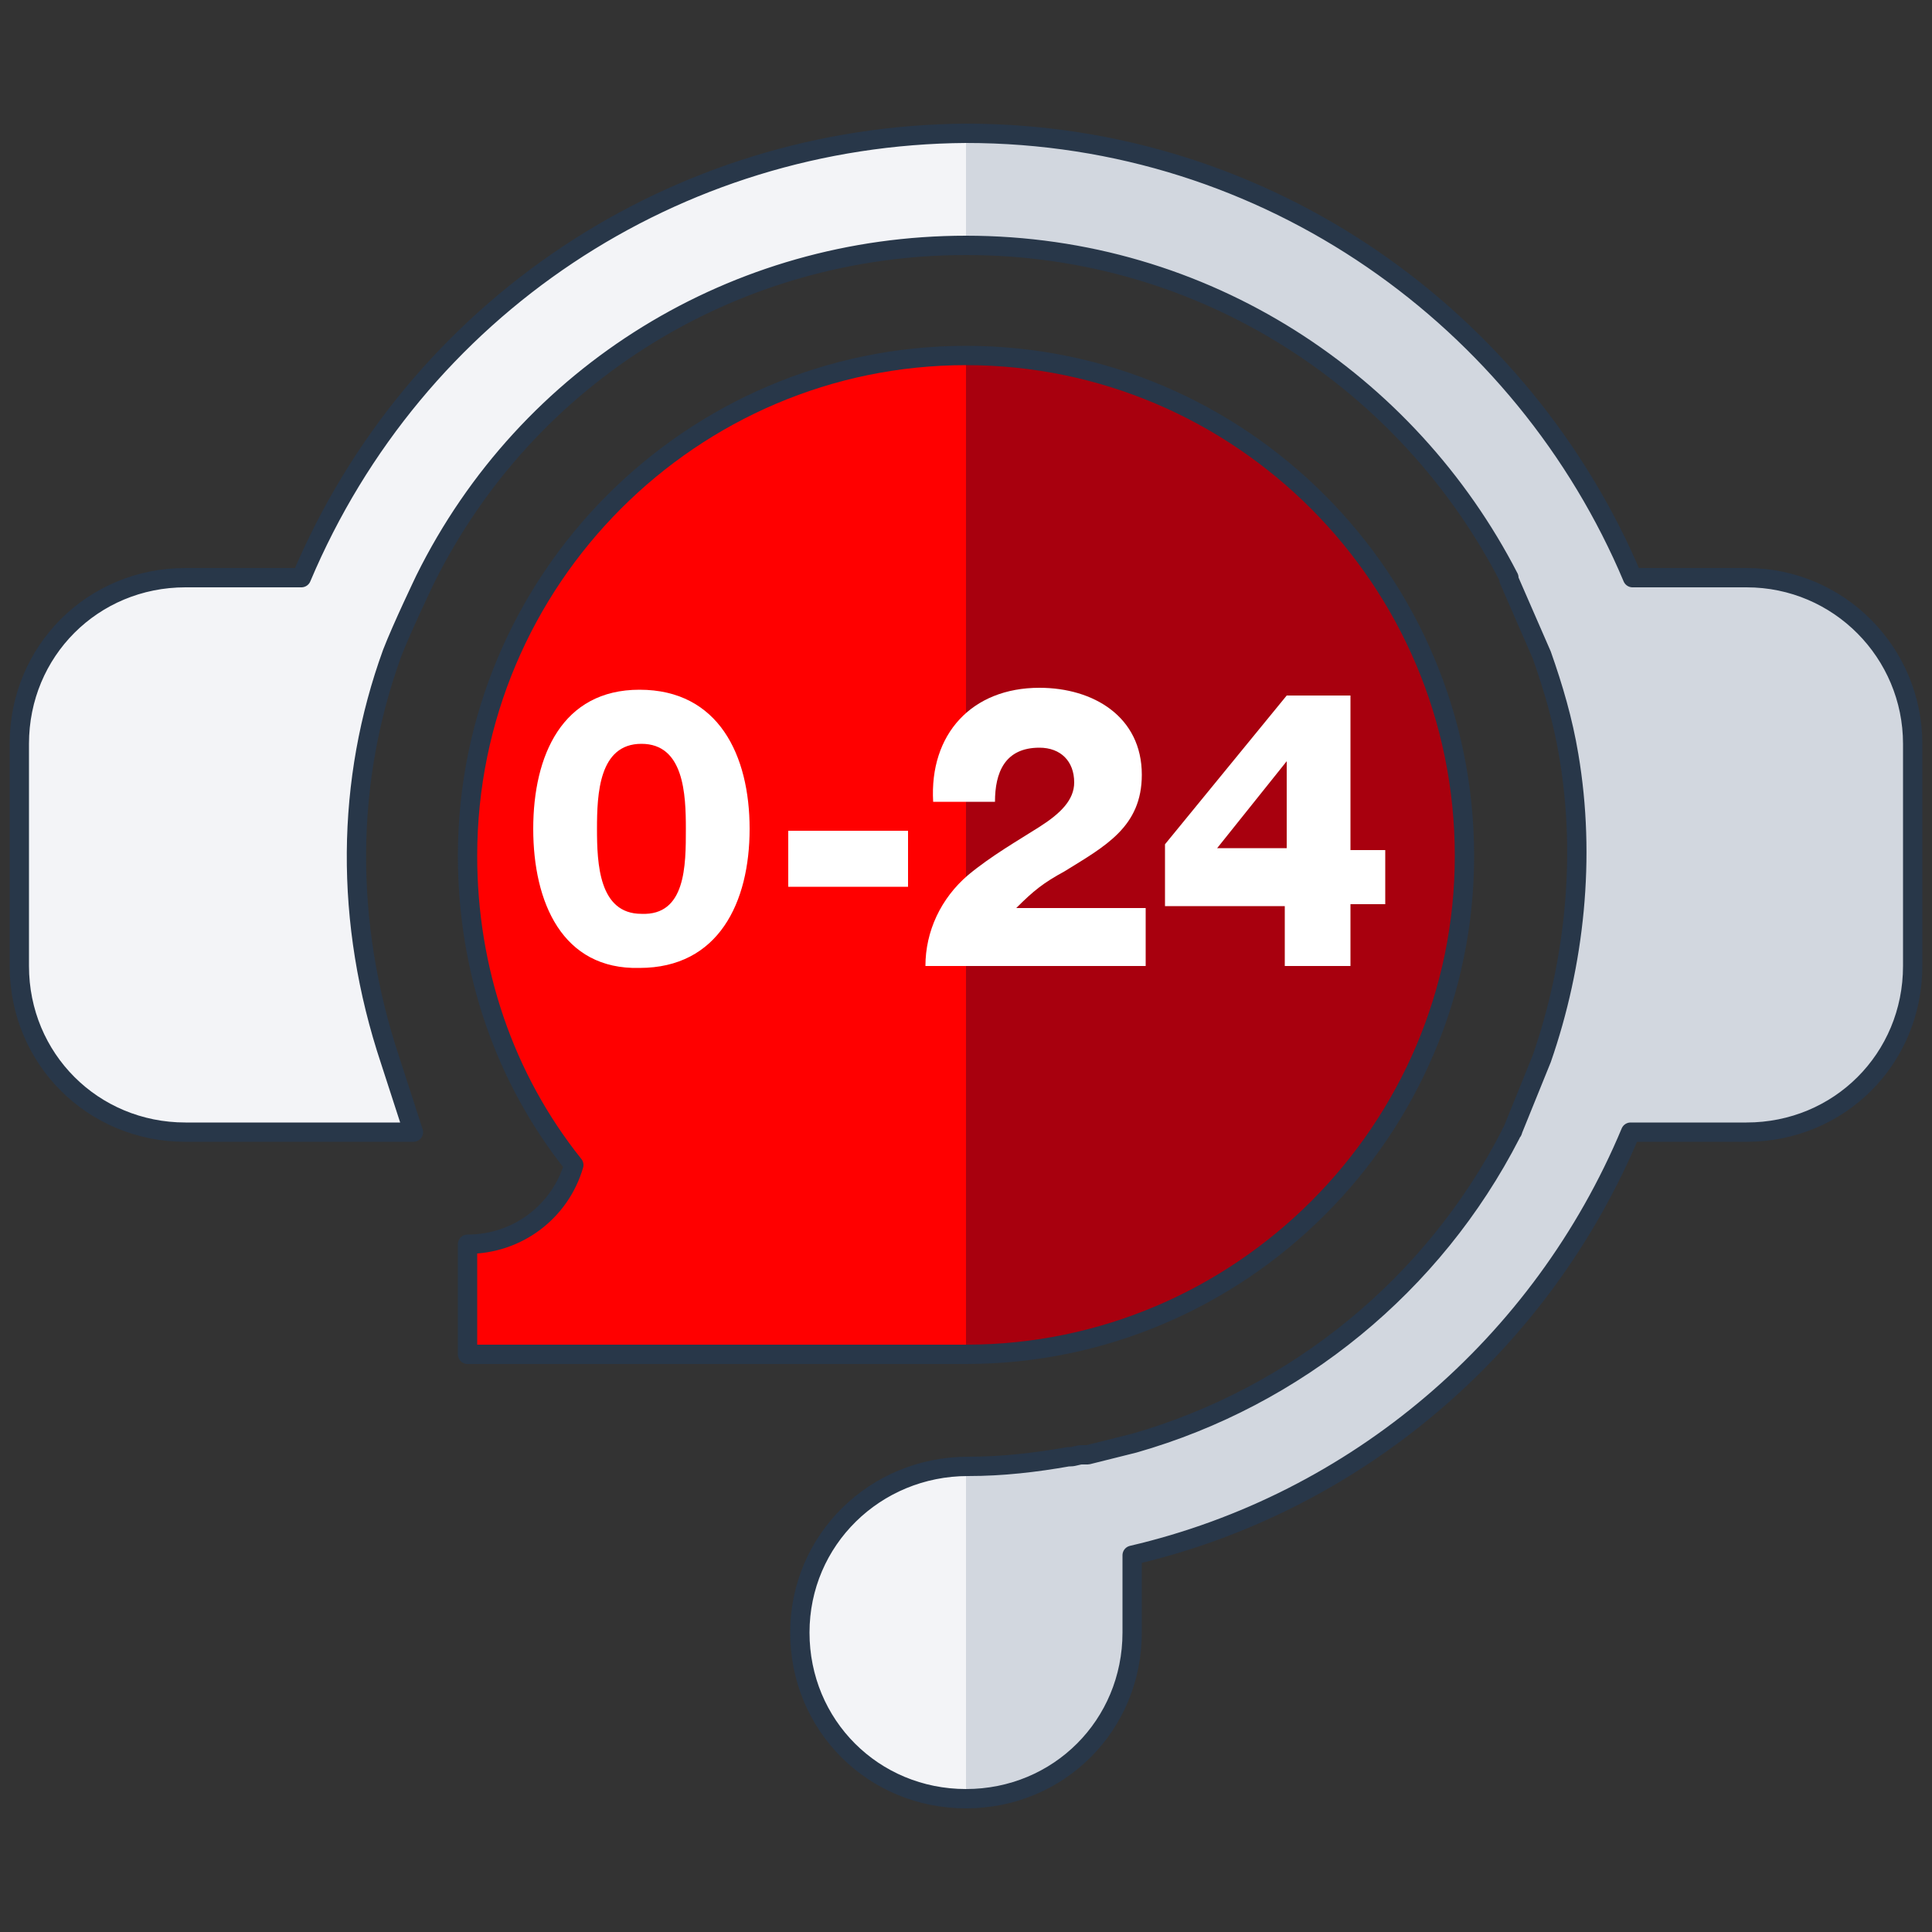
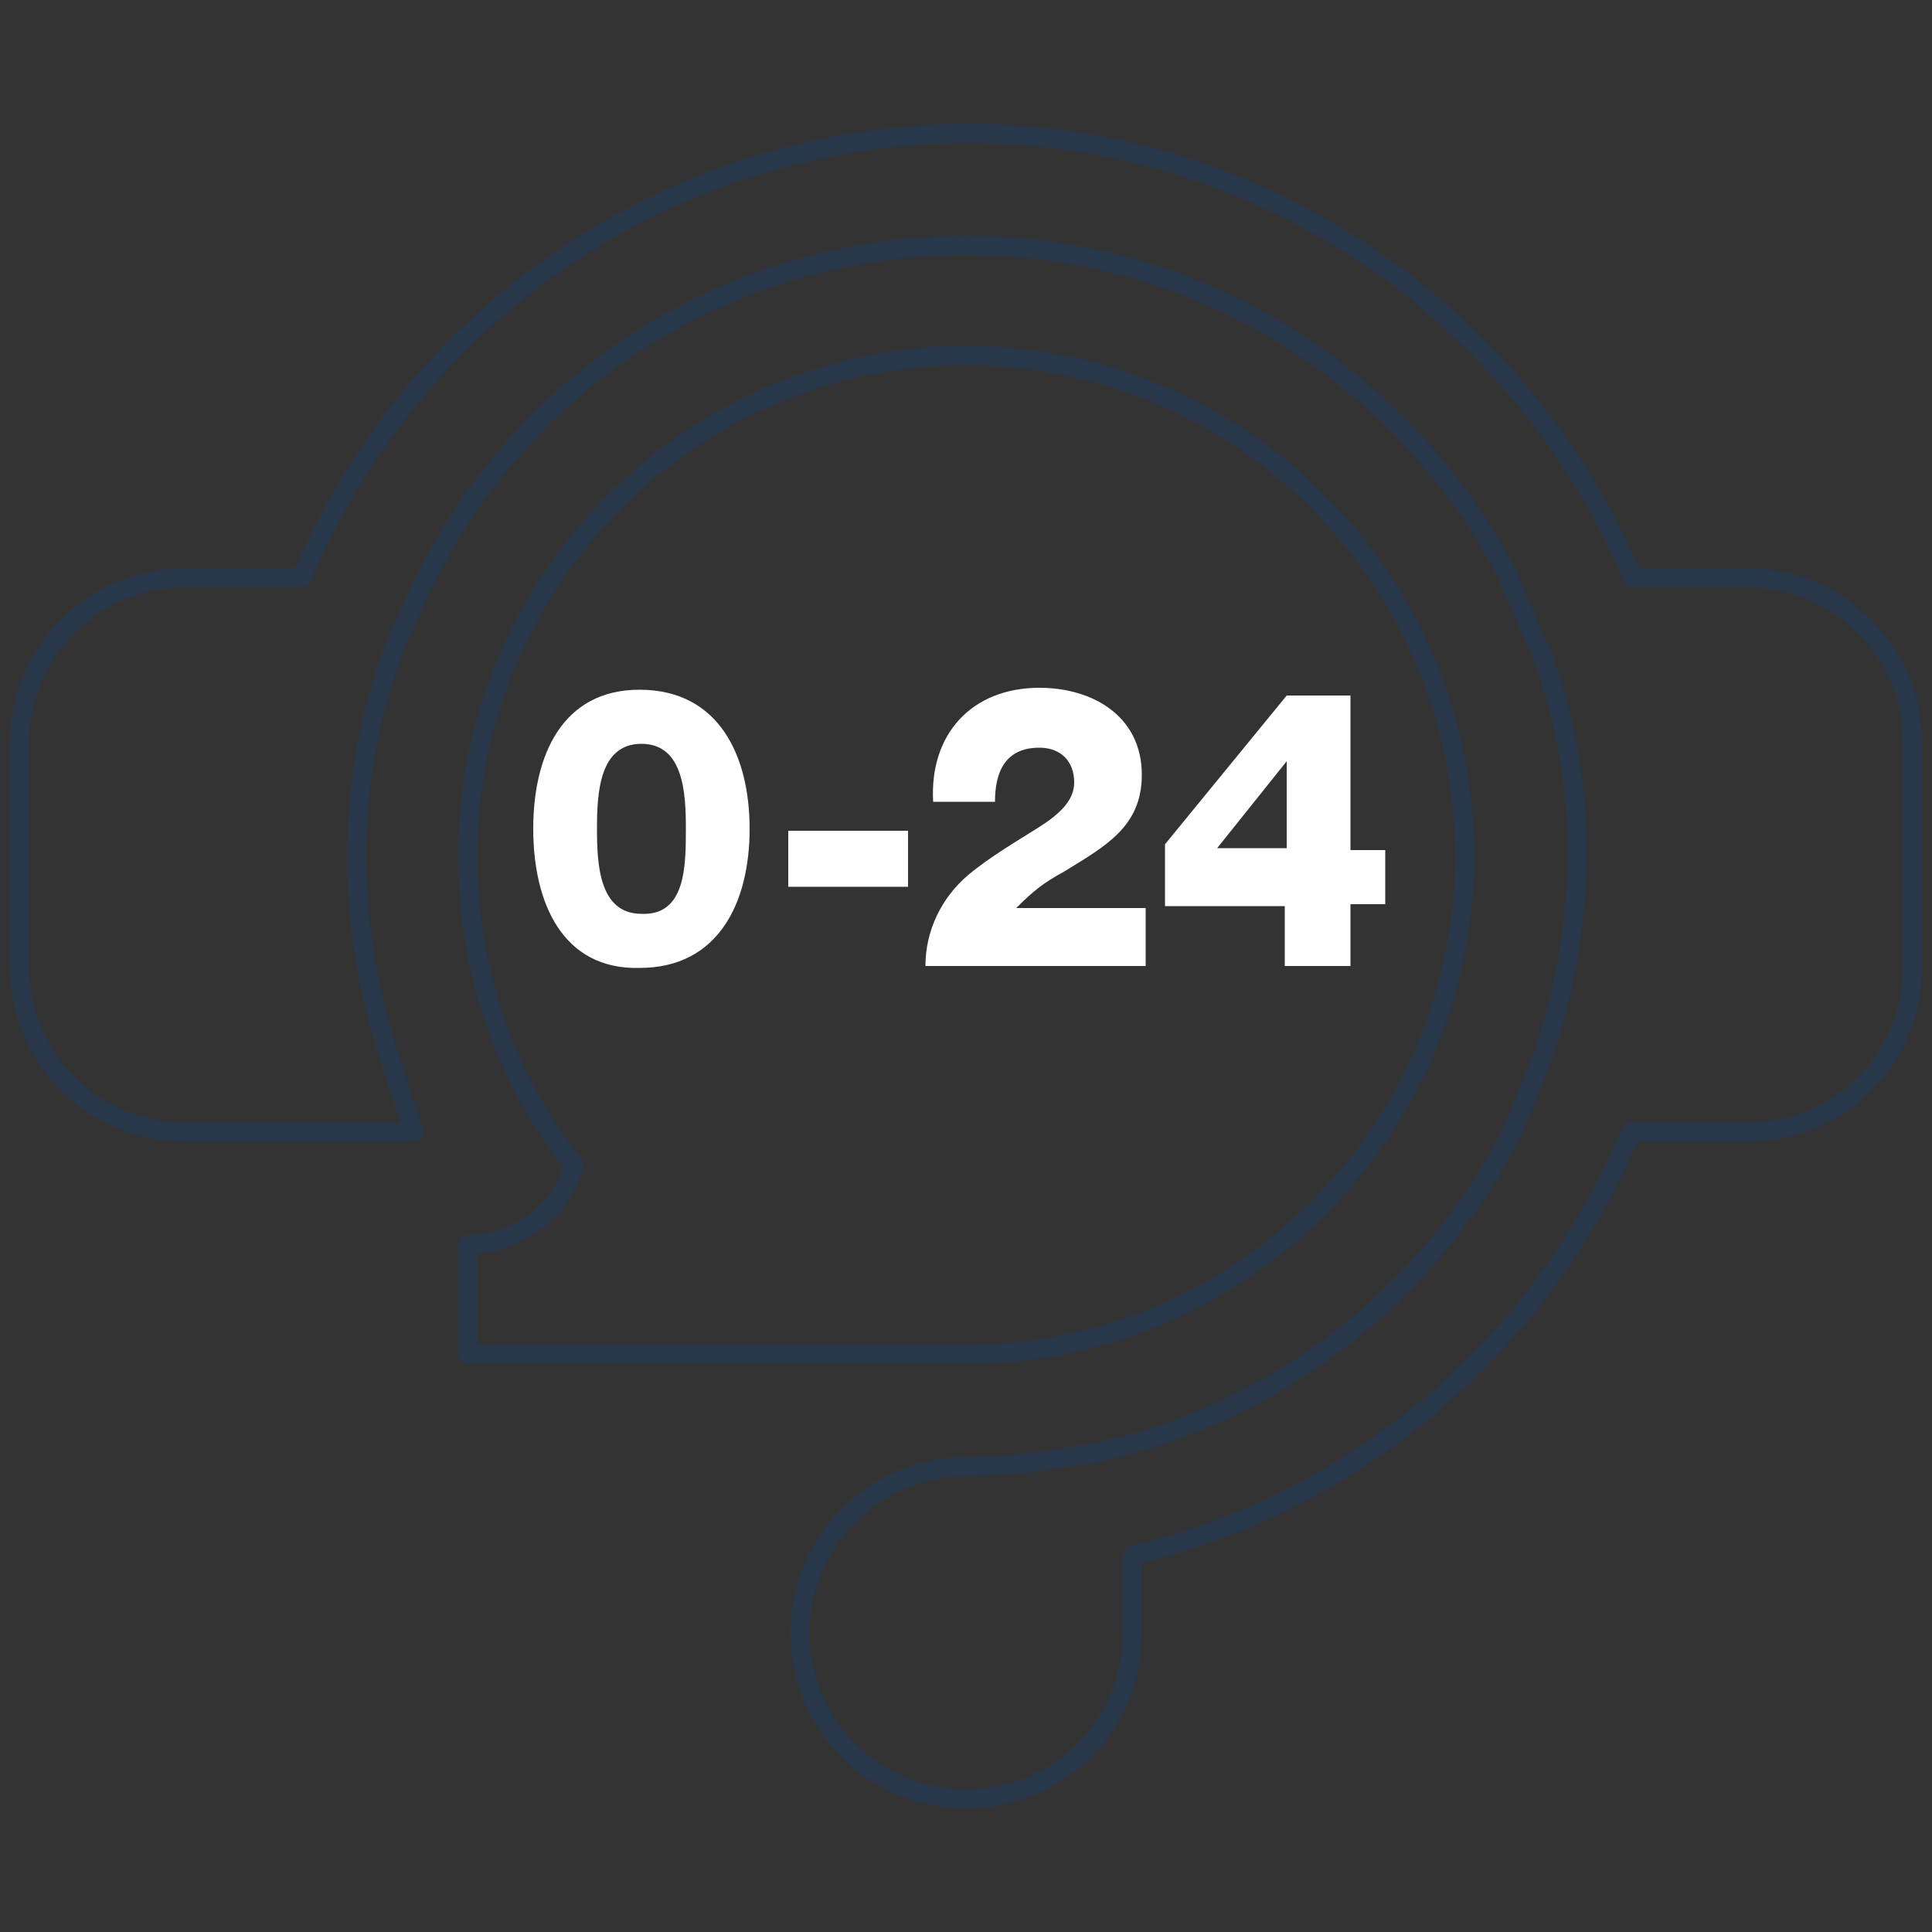
<svg xmlns="http://www.w3.org/2000/svg" version="1.1" id="Layer_1" x="0px" y="0px" viewBox="0 0 100 100" style="enable-background:new 0 0 100 100;" xml:space="preserve">
  <rect x="0" y="0" width="100" height="100" fill="#333333" stroke="none" />
  <style type="text/css">
	.st0{fill:#F3F4F7;}
	.st1{fill:#FF0000;}
	.st2{fill:#A8000E;}
	.st3{fill:#D2D7DF;}
	.st4{fill:#FFFFFF;}
	.st5{fill:none;stroke:#283749;stroke-linecap:round;stroke-linejoin:round;stroke-miterlimit:10;}
</style>
-   <path class="st0" d="M50.1,75.9c-4.8,0-8.7,3.8-8.7,8.6c0,4.8,3.8,8.6,8.6,8.6L50.1,75.9C50,75.9,50,75.9,50.1,75.9z" />
-   <path class="st1" d="M75.8,44.3c0,14.2-11.6,25.8-25.8,25.8H24.2v-5.7c2.6,0,4.8-1.7,5.5-4.1c-3.6-4.5-5.5-10.1-5.5-16  C24.2,30,35.8,18.4,50,18.4S75.8,30,75.8,44.3L75.8,44.3z" />
-   <path class="st2" d="M75.8,44.3C75.8,30,64.2,18.4,50,18.4v51.7C64.2,70.1,75.8,58.5,75.8,44.3z" />
-   <path class="st3" d="M90.4,29.9h-5.9c-5.6-13.3-18.8-23-34.5-23v5.8c12.4,0,22.9,7.1,28.1,17.2c0,0,0,0,0,0.1h0l1.7,3.9  c0.6,1.7,1.1,3.4,1.4,5.2c0.9,5.3,0.3,10.8-1.4,15.7l-1.5,3.7c0,0.1-0.1,0.1-0.1,0.2c-4,7.8-11.1,13.6-19.5,16c0,0,0,0,0,0  c0,0,0,0,0,0c-0.8,0.2-1.6,0.4-2.4,0.6c-0.1,0-0.2,0-0.3,0c-0.2,0-0.4,0.1-0.6,0.1c0,0-0.1,0-0.1,0h0h0c-1.7,0.3-3.4,0.5-5.2,0.5  c0,0,0,0-0.1,0v17.2c4.8,0,8.6-3.8,8.6-8.6v-4c11.6-2.7,21.2-10.9,25.8-21.9h6c4.8,0,8.6-3.8,8.6-8.6V38.5  C99,33.8,95.2,29.9,90.4,29.9z" />
  <g>
    <path class="st4" d="M27.6,42.9c0-3.8,1.5-7.2,5.5-7.2c4.1,0,5.7,3.4,5.7,7.2c0,3.8-1.6,7.2-5.7,7.2C29.1,50.2,27.6,46.7,27.6,42.9   z M35.5,42.9c0-1.8-0.1-4.4-2.3-4.4c-2.2,0-2.3,2.6-2.3,4.4s0.1,4.4,2.3,4.4C35.5,47.4,35.5,44.8,35.5,42.9z" />
    <path class="st4" d="M40.8,45.9V43H47v2.9H40.8z" />
    <path class="st4" d="M47.9,50c0-1.8,0.8-3.5,2.2-4.7c1.2-1,2.6-1.8,3.7-2.5c1.1-0.7,1.8-1.4,1.8-2.3c0-1.1-0.7-1.8-1.8-1.8   c-1.8,0-2.3,1.3-2.3,2.8h-3.2c-0.2-3.5,2-5.9,5.5-5.9c2.8,0,5.3,1.5,5.3,4.5c0,2.7-1.9,3.7-4,5c-1.1,0.6-1.6,1-2.5,1.9h6.7V50H47.9   z" />
    <path class="st4" d="M71.7,43.9v2.9h-1.8V50h-3.4v-3.1h-6.2v-3.2l6.3-7.7h3.3v8H71.7z M66.6,43.9v-4.5h0L63,43.9H66.6z" />
  </g>
-   <path class="st0" d="M50,6.9c-15,0.1-28.5,9-34.4,23c0,0,0,0,0,0h-6c-4.8,0-8.6,3.8-8.6,8.6V50c0,4.8,3.8,8.6,8.6,8.6h11.8l-1.2-3.7  c-2.4-7.2-2.3-14.5,0.1-21.1c0.5-1.3,1-2.6,1.7-3.8h0c0,0,0,0,0,0C27.3,19.3,38.1,12.7,50,12.7V6.9z" />
  <path class="st5" d="M90.4,29.9h-5.9c-5.6-13.3-18.8-23-34.5-23c-15,0.1-28.5,9-34.4,23c0,0,0,0,0,0h-6c-4.8,0-8.6,3.8-8.6,8.6V50  c0,4.8,3.8,8.6,8.6,8.6h11.8l-1.2-3.7c-2.4-7.2-2.3-14.5,0.1-21.1c0.5-1.3,1.7-3.8,1.7-3.8c0,0,0,0,0,0C27.3,19.3,38.1,12.7,50,12.7  c12.4,0,22.9,7.1,28.1,17.2c0,0,0,0,0,0.1h0l1.7,3.9c0.6,1.7,1.1,3.4,1.4,5.2c0.9,5.3,0.3,10.8-1.4,15.7l-1.5,3.7  c0,0.1-0.1,0.1-0.1,0.2c-4,7.8-11.1,13.6-19.5,16c0,0,0,0,0,0c0,0,0,0,0,0c-0.8,0.2-1.6,0.4-2.4,0.6c-0.1,0-0.2,0-0.3,0  c-0.2,0-0.4,0.1-0.6,0.1c0,0-0.1,0-0.1,0h0h0c-1.7,0.3-3.4,0.5-5.2,0.5c-4.8,0-8.7,3.8-8.7,8.6c0,4.8,3.8,8.6,8.6,8.6  s8.6-3.8,8.6-8.6v-4c11.6-2.7,21.2-10.9,25.8-21.9h6c4.8,0,8.6-3.8,8.6-8.6V38.5C99,33.8,95.2,29.9,90.4,29.9z" />
  <path class="st5" d="M75.8,44.3c0,14.2-11.6,25.8-25.8,25.8H24.2v-5.7c2.6,0,4.8-1.7,5.5-4.1c-3.6-4.5-5.5-10.1-5.5-16  C24.2,30,35.8,18.4,50,18.4S75.8,30,75.8,44.3L75.8,44.3z" />
</svg>